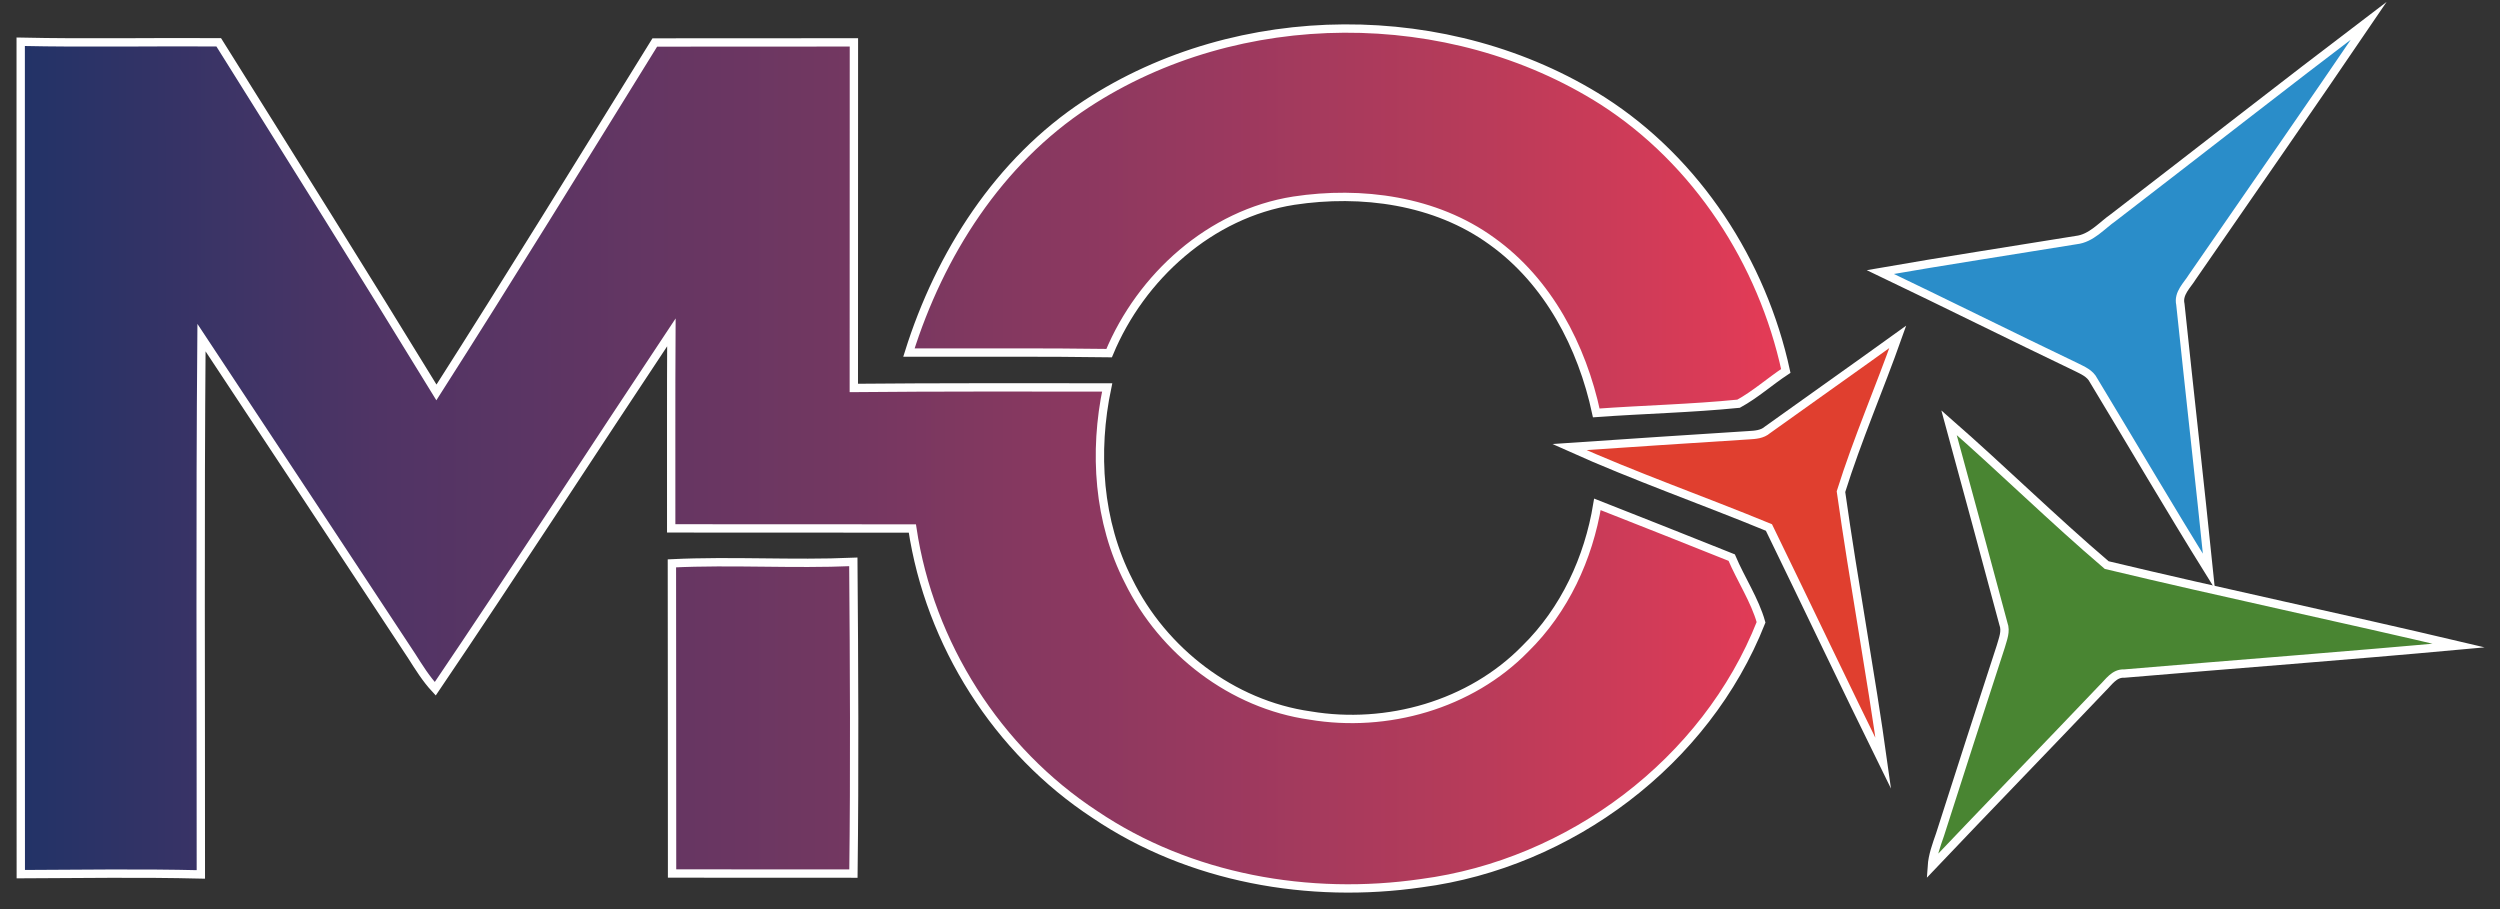
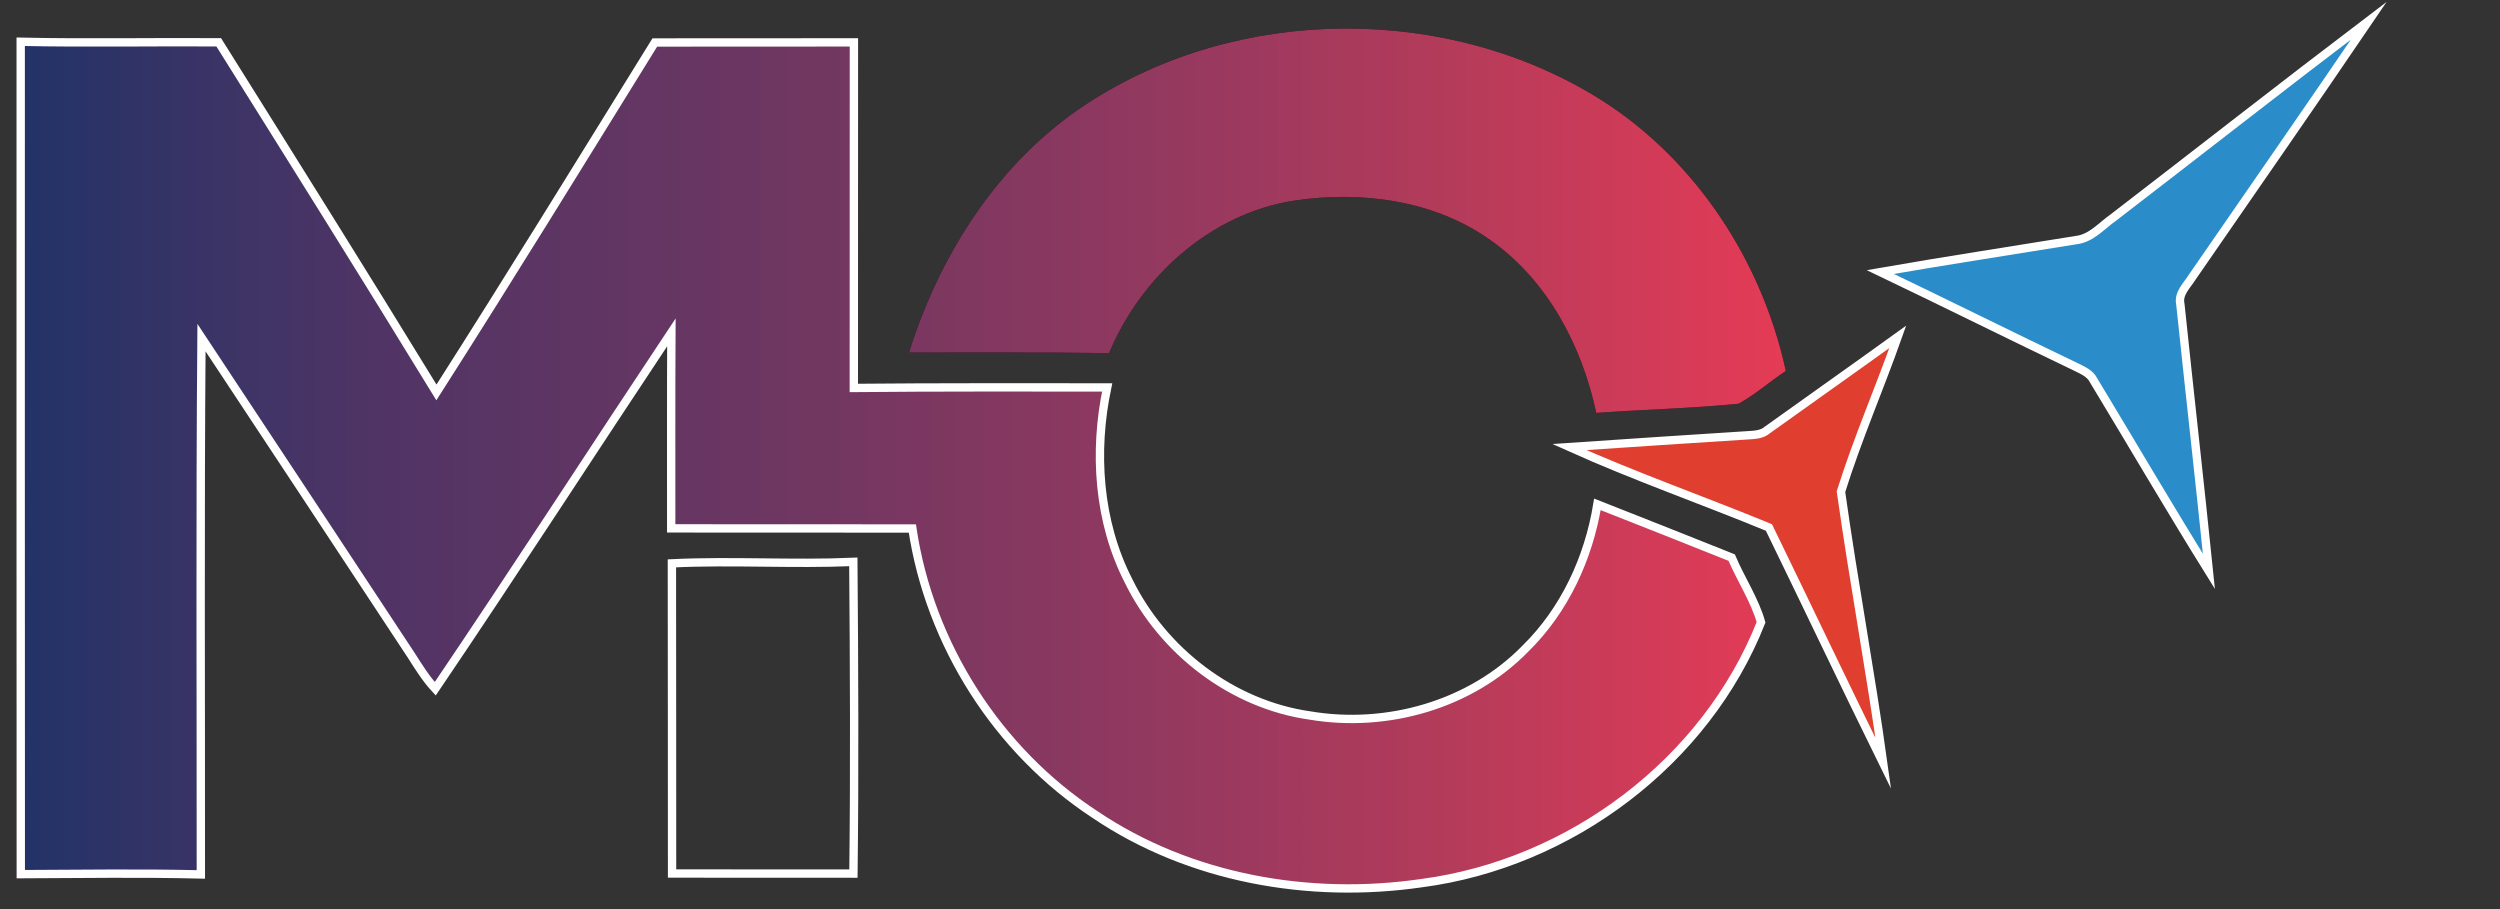
<svg xmlns="http://www.w3.org/2000/svg" width="121" height="44" viewBox="0 0 121 44" fill="none">
  <rect x="0" y="0" width="121" height="44" fill="#333333" stroke="none" />
  <path d="M102.291 10.524C106.412 7.356 110.507 4.145 114.651 1C111.831 5.15 108.963 9.268 106.112 13.4C105.861 13.81 105.411 14.197 105.53 14.73C105.98 19.038 106.47 23.342 106.911 27.655C105.009 24.598 103.191 21.488 101.329 18.409C101.161 18.069 100.8 17.924 100.486 17.765C97.318 16.25 94.176 14.682 91.008 13.167C94.163 12.616 97.327 12.136 100.486 11.62C101.223 11.537 101.717 10.925 102.291 10.524Z" fill="#2A8DC9" stroke="white" stroke-width="0.404" stroke-miterlimit="10" />
  <path d="M52.579 5.035C59.944 0.207 70.146 0.171 77.573 4.885C82.135 7.814 85.295 12.695 86.433 17.954C85.657 18.465 84.96 19.095 84.147 19.54C81.857 19.769 79.554 19.818 77.259 19.985C76.571 16.765 74.934 13.624 72.207 11.673C69.48 9.691 65.888 9.215 62.618 9.713C58.585 10.347 55.222 13.386 53.682 17.091C50.452 17.043 47.222 17.073 43.992 17.065C45.488 12.294 48.339 7.814 52.579 5.035Z" fill="#040406" />
  <path d="M1.002 2.021C4.196 2.091 7.391 2.025 10.586 2.047C14.116 7.685 17.651 13.319 21.123 18.993C24.706 13.381 28.188 7.712 31.692 2.056C34.904 2.051 38.121 2.051 41.329 2.051C41.32 7.628 41.334 13.2 41.325 18.777C45.411 18.738 49.501 18.751 53.587 18.751C52.93 21.869 53.151 25.253 54.624 28.12C56.288 31.517 59.637 34.098 63.41 34.631C67.126 35.256 71.172 34.115 73.824 31.398C75.726 29.534 76.886 27.019 77.314 24.411C79.481 25.266 81.652 26.12 83.814 26.988C84.26 28.041 84.931 29.041 85.235 30.12C82.566 36.882 75.986 41.802 68.798 42.745C63.37 43.533 57.581 42.52 52.996 39.423C48.266 36.327 44.992 31.16 44.158 25.579C40.27 25.574 36.378 25.579 32.486 25.574C32.49 22.411 32.477 19.248 32.495 16.086C28.674 21.83 24.932 27.627 21.066 33.336C20.62 32.856 20.276 32.301 19.928 31.754C16.547 26.609 13.145 21.477 9.752 16.341C9.681 25.002 9.726 33.662 9.721 42.322C6.818 42.252 3.914 42.296 1.006 42.309C0.993 28.882 1.006 15.451 1.002 2.021Z" fill="#040406" />
-   <path d="M32.52 27.266C35.445 27.125 38.376 27.323 41.301 27.195C41.341 32.221 41.367 37.252 41.306 42.282C38.38 42.278 35.454 42.278 32.528 42.278C32.524 37.274 32.528 32.27 32.52 27.266Z" fill="#040406" />
  <path d="M52.579 5.035C59.944 0.207 70.146 0.171 77.573 4.885C82.135 7.814 85.295 12.695 86.433 17.954C85.657 18.465 84.96 19.095 84.147 19.54C81.857 19.769 79.554 19.818 77.259 19.985C76.571 16.765 74.934 13.624 72.207 11.673C69.48 9.691 65.888 9.215 62.618 9.713C58.585 10.347 55.222 13.386 53.682 17.091C50.452 17.043 47.222 17.073 43.992 17.065C45.488 12.294 48.339 7.814 52.579 5.035Z" fill="url(#paint0_linear_3624_6985)" />
  <path d="M1.002 2.021C4.196 2.091 7.391 2.025 10.586 2.047C14.116 7.685 17.651 13.319 21.123 18.993C24.706 13.381 28.188 7.712 31.692 2.056C34.904 2.051 38.121 2.051 41.329 2.051C41.32 7.628 41.334 13.2 41.325 18.777C45.411 18.738 49.501 18.751 53.587 18.751C52.93 21.869 53.151 25.253 54.624 28.12C56.288 31.517 59.637 34.098 63.41 34.631C67.126 35.256 71.172 34.115 73.824 31.398C75.726 29.534 76.886 27.019 77.314 24.411C79.481 25.266 81.652 26.12 83.814 26.988C84.26 28.041 84.931 29.041 85.235 30.12C82.566 36.882 75.986 41.802 68.798 42.745C63.37 43.533 57.581 42.52 52.996 39.423C48.266 36.327 44.992 31.16 44.158 25.579C40.27 25.574 36.378 25.579 32.486 25.574C32.49 22.411 32.477 19.248 32.495 16.086C28.674 21.83 24.932 27.627 21.066 33.336C20.62 32.856 20.276 32.301 19.928 31.754C16.547 26.609 13.145 21.477 9.752 16.341C9.681 25.002 9.726 33.662 9.721 42.322C6.818 42.252 3.914 42.296 1.006 42.309C0.993 28.882 1.006 15.451 1.002 2.021Z" fill="url(#paint1_linear_3624_6985)" />
-   <path d="M32.52 27.266C35.445 27.125 38.376 27.323 41.301 27.195C41.341 32.221 41.367 37.252 41.306 42.282C38.38 42.278 35.454 42.278 32.528 42.278C32.524 37.274 32.528 32.27 32.52 27.266Z" fill="url(#paint2_linear_3624_6985)" />
-   <path d="M52.579 5.035C59.944 0.207 70.146 0.171 77.573 4.885C82.135 7.814 85.295 12.695 86.433 17.954C85.657 18.465 84.96 19.095 84.147 19.54C81.857 19.769 79.554 19.818 77.259 19.985C76.571 16.765 74.934 13.624 72.207 11.673C69.48 9.691 65.888 9.215 62.618 9.713C58.585 10.347 55.222 13.386 53.682 17.091C50.452 17.043 47.222 17.073 43.992 17.065C45.488 12.294 48.339 7.814 52.579 5.035Z" stroke="white" stroke-width="0.404" stroke-miterlimit="10" />
  <path d="M1.002 2.021C4.196 2.091 7.391 2.025 10.586 2.047C14.116 7.685 17.651 13.319 21.123 18.993C24.706 13.381 28.188 7.712 31.692 2.056C34.904 2.051 38.121 2.051 41.329 2.051C41.32 7.628 41.334 13.2 41.325 18.777C45.411 18.738 49.501 18.751 53.587 18.751C52.93 21.869 53.151 25.253 54.624 28.12C56.288 31.517 59.637 34.098 63.41 34.631C67.126 35.256 71.172 34.115 73.824 31.398C75.726 29.534 76.886 27.019 77.314 24.411C79.481 25.266 81.652 26.12 83.814 26.988C84.26 28.041 84.931 29.041 85.235 30.12C82.566 36.882 75.986 41.802 68.798 42.745C63.37 43.533 57.581 42.52 52.996 39.423C48.266 36.327 44.992 31.16 44.158 25.579C40.27 25.574 36.378 25.579 32.486 25.574C32.49 22.411 32.477 19.248 32.495 16.086C28.674 21.83 24.932 27.627 21.066 33.336C20.62 32.856 20.276 32.301 19.928 31.754C16.547 26.609 13.145 21.477 9.752 16.341C9.681 25.002 9.726 33.662 9.721 42.322C6.818 42.252 3.914 42.296 1.006 42.309C0.993 28.882 1.006 15.451 1.002 2.021Z" stroke="white" stroke-width="0.404" stroke-miterlimit="10" />
  <path d="M32.52 27.266C35.445 27.125 38.376 27.323 41.301 27.195C41.341 32.221 41.367 37.252 41.306 42.282C38.38 42.278 35.454 42.278 32.528 42.278C32.524 37.274 32.528 32.27 32.52 27.266Z" stroke="white" stroke-width="0.404" stroke-miterlimit="10" />
  <path d="M85.546 20.805C87.647 19.298 89.756 17.814 91.852 16.303C90.965 18.809 89.897 21.263 89.103 23.796C89.721 28.192 90.542 32.557 91.151 36.953C89.284 33.161 87.47 29.337 85.617 25.531C82.409 24.21 79.121 23.06 75.957 21.637C78.847 21.439 81.742 21.25 84.637 21.065C84.955 21.047 85.295 21.025 85.546 20.805Z" fill="#E03F2F" stroke="white" stroke-width="0.404" stroke-miterlimit="10" />
-   <path d="M94.334 20.461C96.911 22.716 99.356 25.126 101.964 27.35C107.629 28.707 113.331 29.905 119.001 31.244C113.609 31.738 108.203 32.143 102.811 32.601C102.33 32.575 102.065 33.015 101.761 33.306C99.016 36.191 96.24 39.05 93.5 41.935C93.535 41.402 93.725 40.896 93.897 40.398C94.872 37.359 95.847 34.319 96.84 31.284C96.938 30.927 97.105 30.557 96.964 30.187C96.09 26.936 95.221 23.699 94.334 20.461Z" fill="#498532" stroke="white" stroke-width="0.404" stroke-miterlimit="10" />
  <defs>
    <linearGradient id="paint0_linear_3624_6985" x1="0.998" y1="22.193" x2="86.436" y2="22.193" gradientUnits="userSpaceOnUse">
      <stop stop-color="#223367" />
      <stop offset="0.204" stop-color="#503465" />
      <stop offset="0.461" stop-color="#723761" />
      <stop offset="0.679" stop-color="#9A395F" />
      <stop offset="0.813" stop-color="#B53B5A" />
      <stop offset="1" stop-color="#E53B56" />
    </linearGradient>
    <linearGradient id="paint1_linear_3624_6985" x1="1" y1="22.192" x2="86.438" y2="22.192" gradientUnits="userSpaceOnUse">
      <stop stop-color="#223367" />
      <stop offset="0.204" stop-color="#503465" />
      <stop offset="0.461" stop-color="#723761" />
      <stop offset="0.679" stop-color="#9A395F" />
      <stop offset="0.813" stop-color="#B53B5A" />
      <stop offset="1" stop-color="#E53B56" />
    </linearGradient>
    <linearGradient id="paint2_linear_3624_6985" x1="1.006" y1="22.192" x2="86.448" y2="22.192" gradientUnits="userSpaceOnUse">
      <stop stop-color="#223367" />
      <stop offset="0.204" stop-color="#503465" />
      <stop offset="0.461" stop-color="#723761" />
      <stop offset="0.679" stop-color="#9A395F" />
      <stop offset="0.813" stop-color="#B53B5A" />
      <stop offset="1" stop-color="#E53B56" />
    </linearGradient>
  </defs>
</svg>